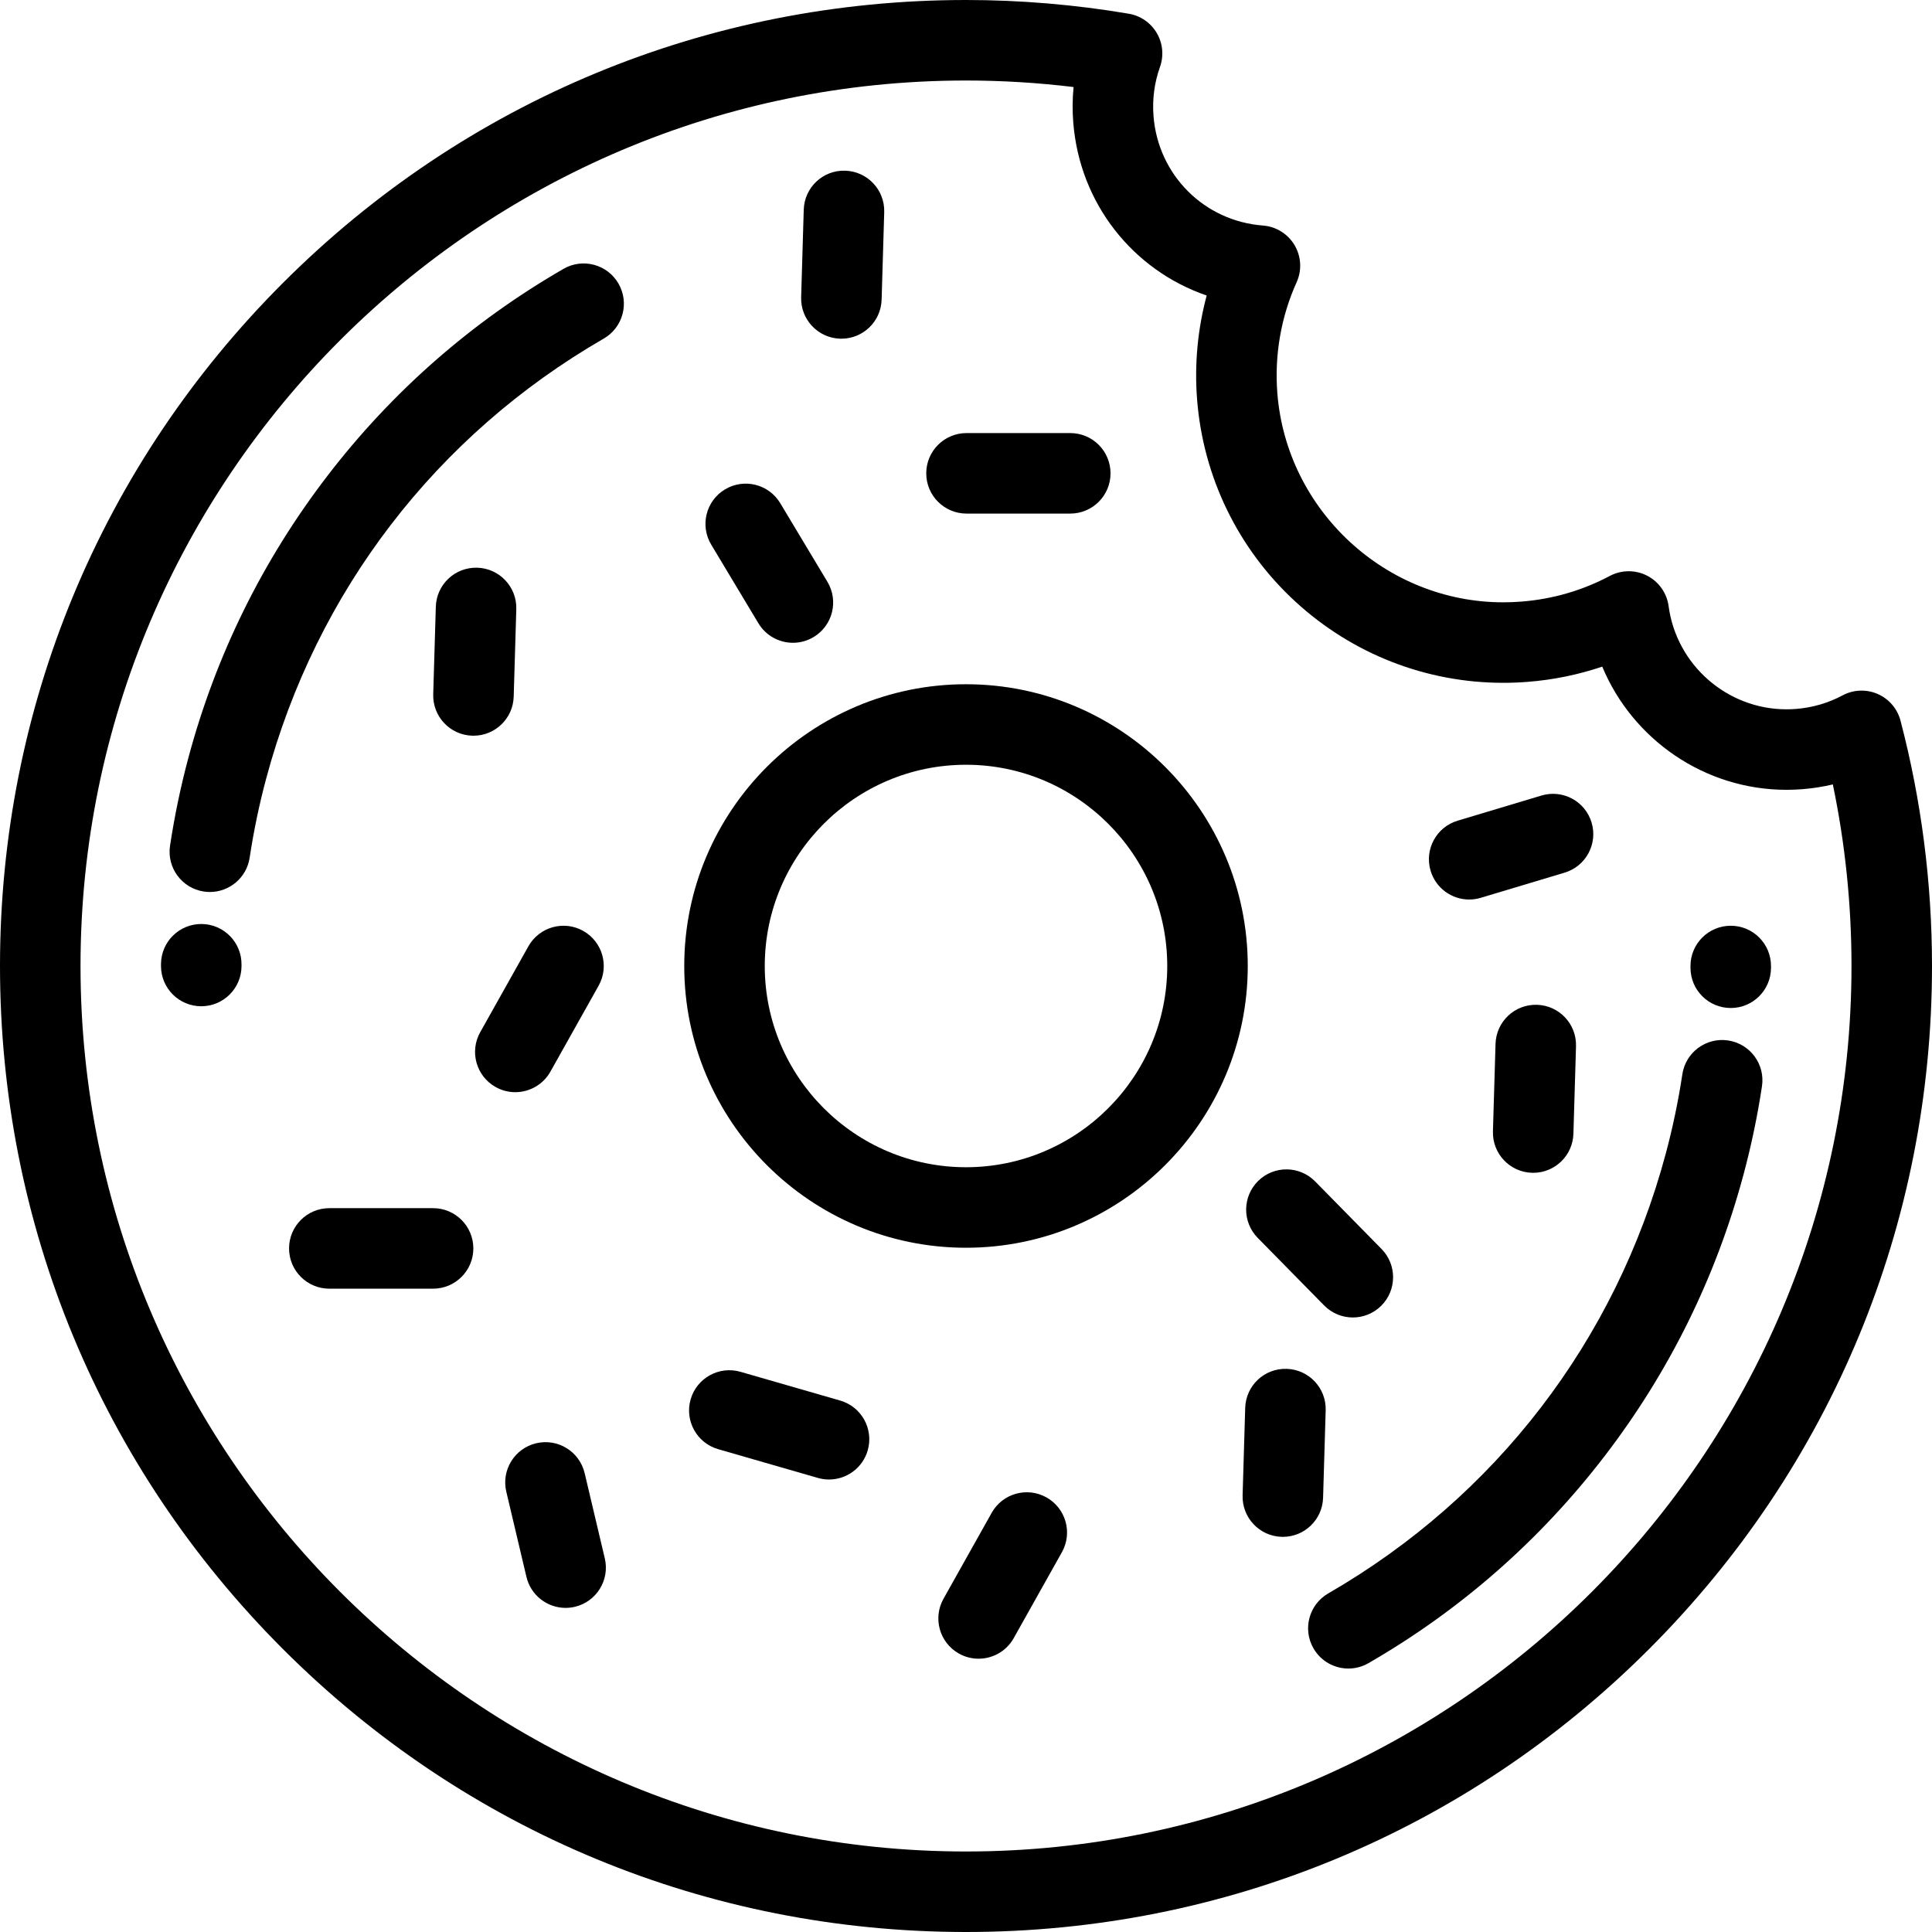
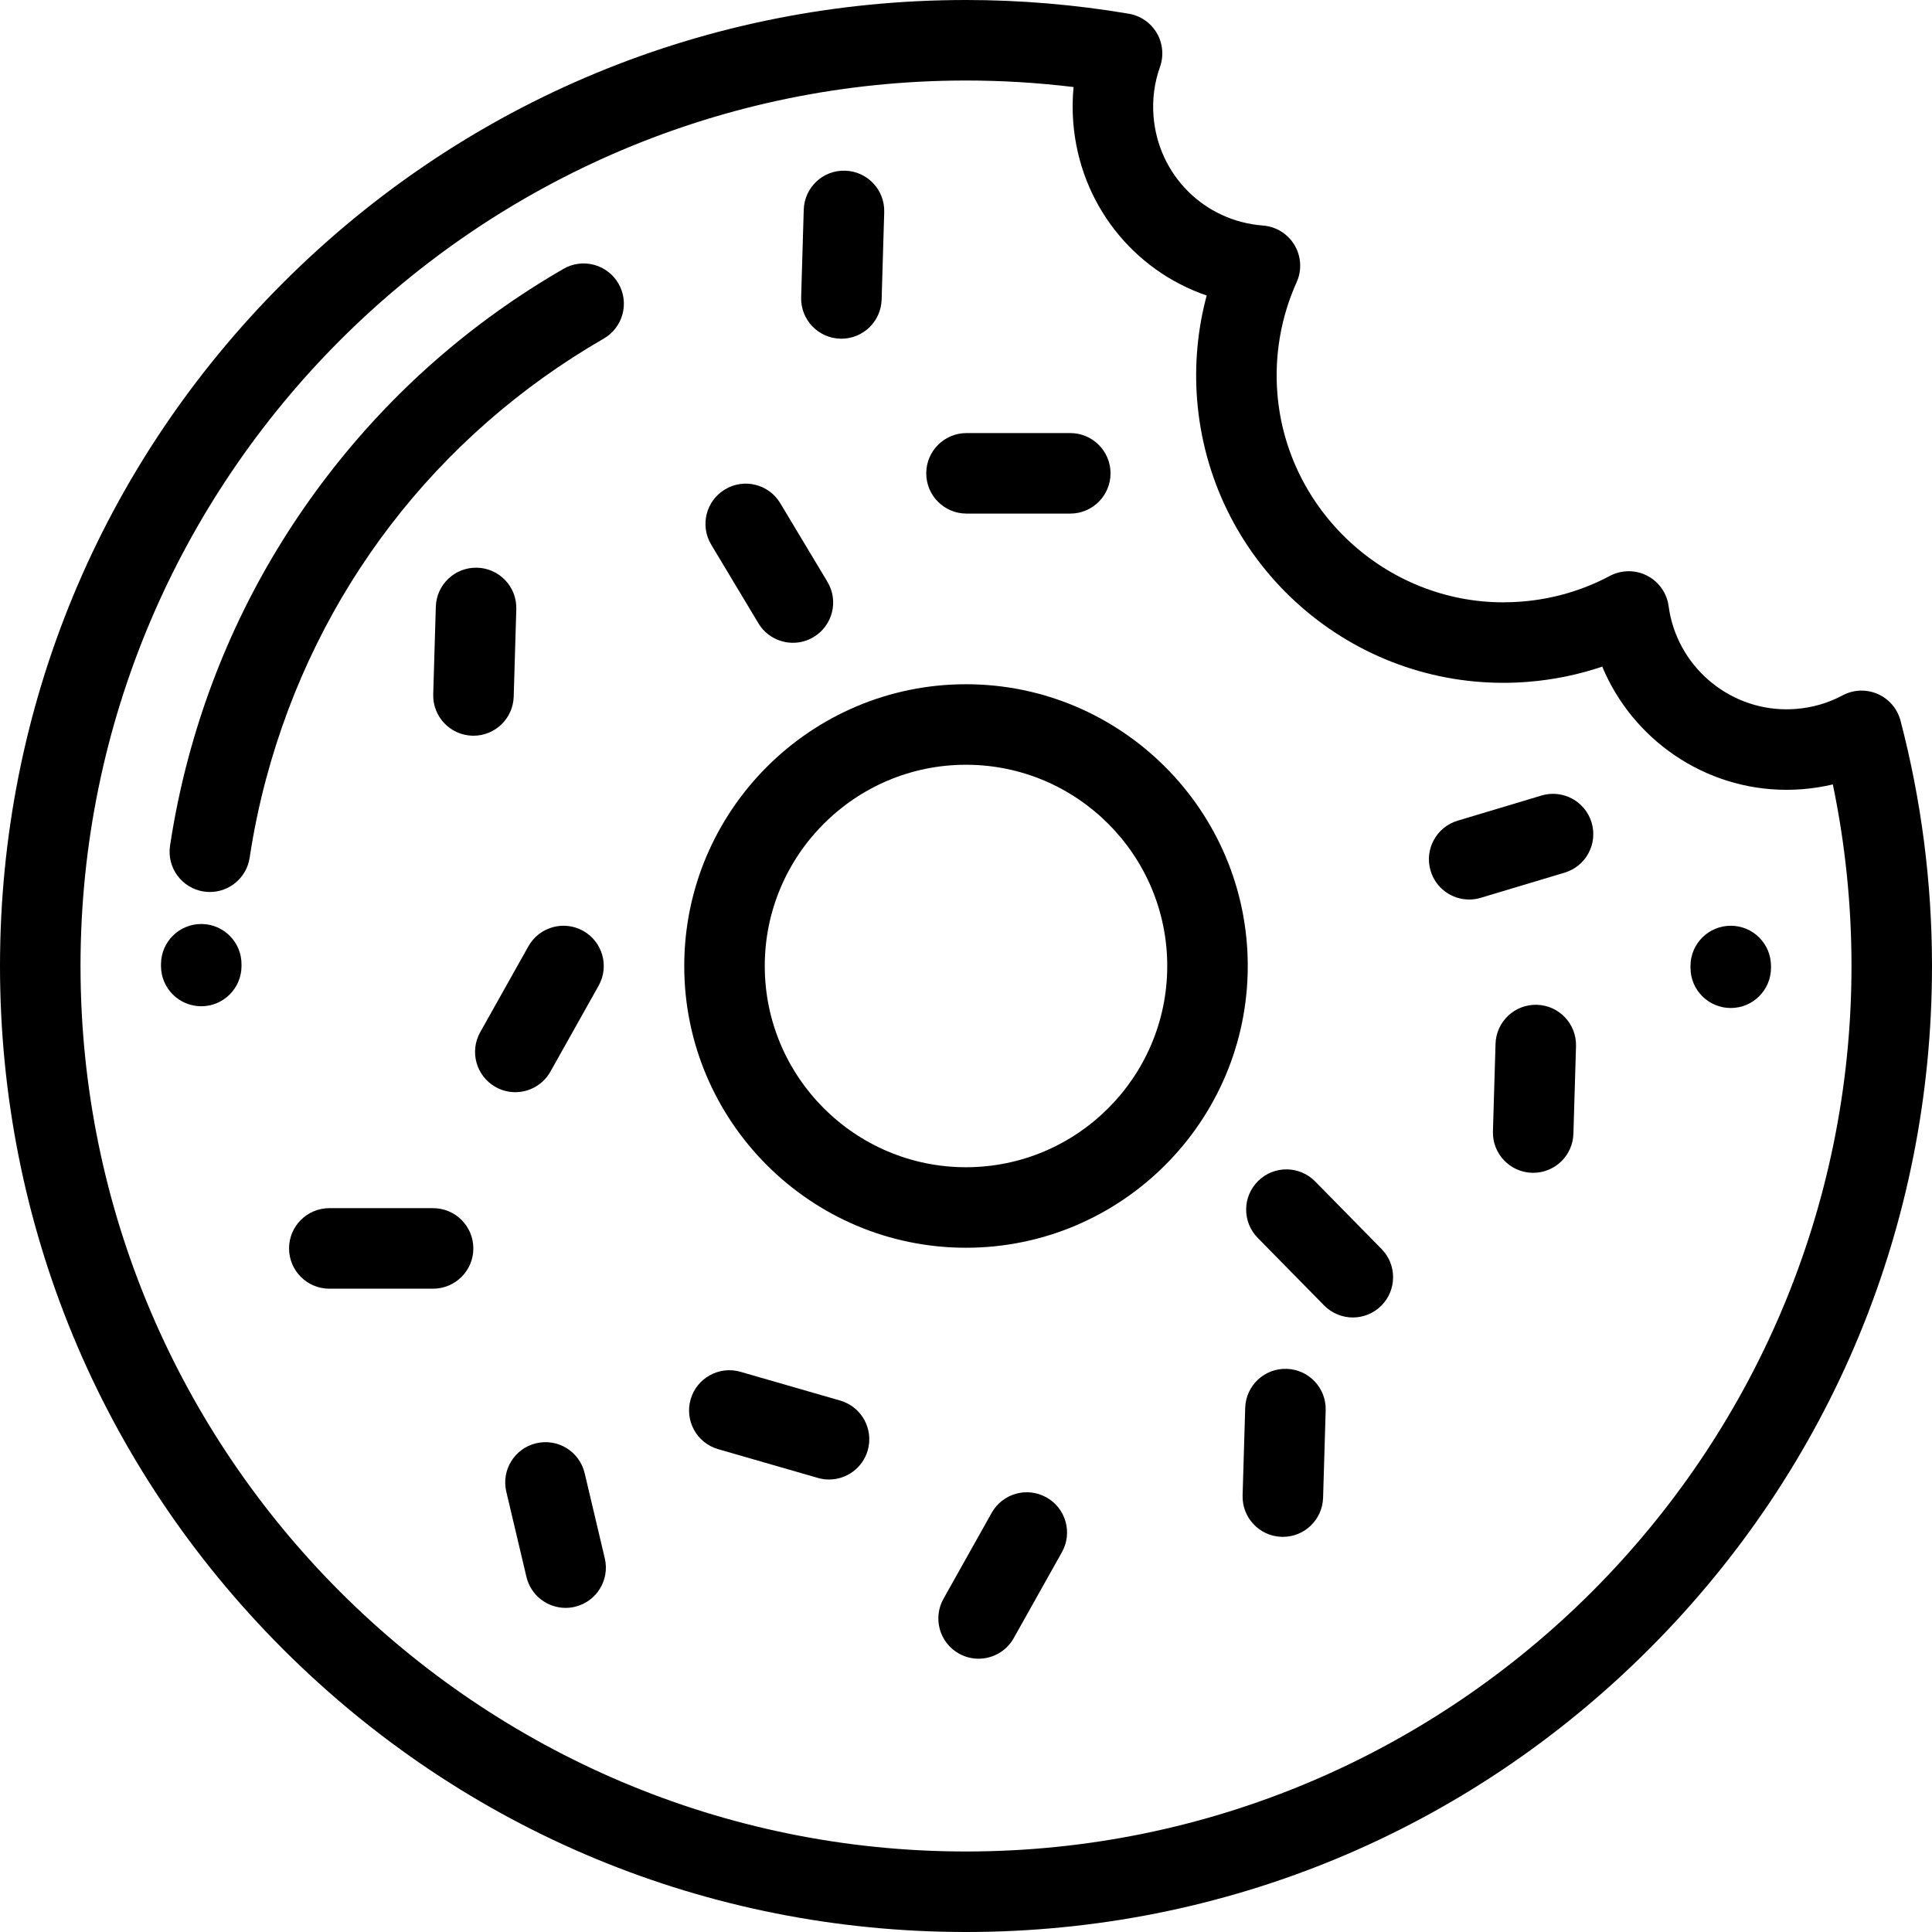
<svg xmlns="http://www.w3.org/2000/svg" fill="#000000" height="800px" width="800px" version="1.1" id="Layer_1" viewBox="0 0 512 512" xml:space="preserve">
  <g>
    <g>
      <g>
        <path d="M503.657,190.986c-0.827-3.159-3.054-5.764-6.046-7.072c-2.992-1.309-6.417-1.175-9.298,0.363     c-3.82,2.04-7.972,3.25-12.333,3.597c-0.846,0.067-1.703,0.101-2.546,0.101c-15.721,0-29.149-11.754-31.235-27.339     c-0.463-3.461-2.59-6.477-5.696-8.073c-3.105-1.596-6.796-1.572-9.88,0.065c-7.265,3.856-15.138,6.144-23.403,6.8     c-1.611,0.128-3.24,0.193-4.847,0.193c-31.096,0-57.388-24.318-59.859-55.361c-0.802-10.101,0.962-20.288,5.104-29.459     c1.432-3.171,1.227-6.84-0.548-9.832c-1.773-2.993-4.896-4.932-8.364-5.197c-15.569-1.186-27.769-13.37-29.01-28.966     c-0.355-4.483,0.221-8.88,1.712-13.067c1.057-2.97,0.749-6.256-0.846-8.977c-1.594-2.719-4.31-4.595-7.419-5.123     C284.917,1.225,270.4,0,255.998,0C187.619,0,123.334,26.629,74.98,74.981C26.629,123.333,0,187.62,0,256.001     s26.629,132.667,74.98,181.018C123.333,485.371,187.619,512,255.998,512c68.381,0,132.668-26.629,181.021-74.981     S512,324.38,512,256C512,234.004,509.193,212.129,503.657,190.986z M255.998,490.663c-129.391,0-234.661-105.268-234.661-234.662     S126.607,21.337,255.998,21.337c9.493,0,19.044,0.58,28.51,1.729c-0.305,3.11-0.334,6.257-0.081,9.429     c1.71,21.5,15.859,39.13,35.355,45.82c-2.403,8.956-3.275,18.324-2.537,27.633c1.635,20.554,10.891,39.554,26.06,53.5     c15.087,13.869,34.644,21.507,55.069,21.507c2.169,0,4.368-0.087,6.537-0.26c6.778-0.538,13.367-1.889,19.7-4.034     c8.028,19.298,27.123,32.648,48.824,32.648c1.404,0,2.829-0.057,4.239-0.169c2.732-0.218,5.417-0.639,8.043-1.26     c3.286,15.769,4.947,31.905,4.947,48.117C490.663,385.394,385.392,490.663,255.998,490.663z" />
        <path d="M255.998,181.331c-41.172,0-74.666,33.497-74.666,74.669c0,41.171,33.496,74.666,74.666,74.666     c41.174,0,74.67-33.496,74.67-74.666C330.669,214.828,297.172,181.331,255.998,181.331z M255.998,309.329     c-29.406,0-53.329-23.923-53.329-53.329c0-29.407,23.924-53.332,53.329-53.332c29.407,0,53.333,23.925,53.333,53.332     C309.331,285.407,285.407,309.329,255.998,309.329z" />
        <path d="M149.333,71.247c-24.384,14.078-45.441,32.544-62.583,54.883c-17.141,22.339-29.528,47.457-36.817,74.656     c-2.049,7.648-3.688,15.501-4.872,23.338c-0.88,5.826,3.13,11.262,8.956,12.142c0.54,0.082,1.075,0.122,1.606,0.122     c5.187,0,9.738-3.792,10.536-9.077c1.065-7.053,2.54-14.119,4.384-21.001c13.274-49.538,45.044-90.941,89.458-116.583     c5.102-2.946,6.851-9.471,3.905-14.573C160.961,70.049,154.435,68.3,149.333,71.247z" />
-         <path d="M457.983,275.733c-5.835-0.884-11.263,3.13-12.142,8.955c-1.065,7.046-2.54,14.112-4.387,21.003     c-13.274,49.54-45.046,90.943-89.457,116.58c-5.103,2.946-6.853,9.471-3.906,14.573c1.977,3.423,5.562,5.336,9.25,5.336     c1.809,0,3.644-0.461,5.324-1.431c24.385-14.077,45.442-32.543,62.584-54.881c17.139-22.338,29.528-47.456,36.816-74.656     c2.052-7.657,3.692-15.509,4.875-23.339C467.82,282.05,463.809,276.614,457.983,275.733z" />
        <path d="M53.48,244.869c-5.894-0.068-10.734,4.631-10.813,10.524l-0.002,0.606c0,5.892,4.776,10.669,10.669,10.669     c5.891,0,10.669-4.776,10.669-10.669v-0.318C64.083,249.789,59.37,244.949,53.48,244.869z" />
        <path d="M458.665,245.332c-5.892,0-10.669,4.776-10.669,10.669v0.463c0,5.892,4.776,10.669,10.669,10.669     s10.669-4.776,10.669-10.669v-0.463C469.334,250.108,464.558,245.332,458.665,245.332z" />
        <path d="M145.867,283.987l12.772-22.767c2.882-5.139,1.053-11.642-4.086-14.524c-5.137-2.882-11.64-1.052-14.523,4.086     l-12.772,22.767c-2.882,5.139-1.052,11.642,4.086,14.524c1.65,0.926,3.443,1.366,5.21,1.366     C140.286,289.438,143.911,287.475,145.867,283.987z" />
        <path d="M114.773,320.176H87.272c-5.892,0-10.669,4.776-10.669,10.669c0,5.892,4.776,10.669,10.669,10.669h27.501     c5.893,0,10.669-4.776,10.669-10.669C125.442,324.951,120.667,320.176,114.773,320.176z" />
        <path d="M333.303,328.045l17.604,17.909c2.089,2.124,4.848,3.19,7.609,3.19c2.7,0,5.402-1.018,7.479-3.061     c4.201-4.131,4.259-10.885,0.129-15.088l-17.603-17.909c-4.132-4.202-10.886-4.26-15.089-0.129     C329.232,317.089,329.173,323.843,333.303,328.045z" />
        <path d="M389.345,238.383c1.015,0,2.047-0.146,3.069-0.452l22.222-6.667c5.644-1.693,8.846-7.641,7.152-13.285     c-1.692-5.644-7.639-8.846-13.284-7.153l-22.222,6.667c-5.644,1.693-8.847,7.641-7.152,13.285     C380.516,235.399,384.755,238.383,389.345,238.383z" />
        <path d="M200.98,165.163c2,3.334,5.534,5.182,9.158,5.182c1.868,0,3.76-0.491,5.478-1.522c5.053-3.031,6.69-9.585,3.659-14.638     l-12.502-20.835c-3.032-5.053-9.586-6.69-14.638-3.659c-5.053,3.031-6.69,9.585-3.659,14.638L200.98,165.163z" />
        <path d="M136.137,184.62l0.689-23.19c0.174-5.889-4.46-10.805-10.348-10.98c-5.915-0.174-10.806,4.458-10.981,10.348     l-0.688,23.19c-0.175,5.889,4.458,10.805,10.348,10.98c0.108,0.003,0.214,0.004,0.322,0.004     C131.224,194.973,135.964,190.403,136.137,184.62z" />
        <path d="M350.631,396.93l0.687-23.19c0.175-5.889-4.457-10.805-10.348-10.98c-5.914-0.188-10.806,4.458-10.979,10.348     l-0.688,23.19c-0.175,5.89,4.457,10.805,10.348,10.98c0.108,0.003,0.214,0.004,0.321,0.004     C345.72,407.283,350.46,402.713,350.631,396.93z" />
        <path d="M154.94,390.403c-1.356-5.734-7.098-9.282-12.837-7.929c-5.733,1.355-9.284,7.102-7.929,12.837l5.337,22.578     c1.161,4.91,5.539,8.217,10.374,8.217c0.813,0,1.638-0.094,2.463-0.289c5.734-1.356,9.284-7.102,7.929-12.837L154.94,390.403z" />
        <path d="M222.661,89.755c0.108,0.003,0.214,0.004,0.321,0.004c5.747,0,10.487-4.57,10.658-10.353l0.688-23.19     c0.175-5.89-4.457-10.805-10.348-10.98c-5.92-0.194-10.805,4.458-10.979,10.348l-0.688,23.19     C212.138,84.664,216.77,89.58,222.661,89.755z" />
        <path d="M396.332,276.631l-0.688,23.191c-0.175,5.889,4.458,10.805,10.348,10.98c0.109,0.003,0.214,0.004,0.322,0.004     c5.746,0,10.486-4.57,10.658-10.353l0.688-23.191c0.174-5.889-4.46-10.805-10.348-10.98     C401.407,266.103,396.507,270.742,396.332,276.631z" />
        <path d="M277.329,396.83c-5.14-2.884-11.642-1.053-14.524,4.086l-12.77,22.769c-2.883,5.139-1.054,11.642,4.085,14.524     c1.652,0.926,3.443,1.366,5.21,1.366c3.734,0,7.358-1.963,9.315-5.452l12.77-22.769     C284.298,406.215,282.469,399.712,277.329,396.83z" />
        <path d="M256.134,136.106h27.499c5.892,0,10.669-4.776,10.669-10.669s-4.776-10.669-10.669-10.669h-27.499     c-5.892,0-10.669,4.776-10.669,10.669S250.242,136.106,256.134,136.106z" />
        <path d="M222.658,371.163l-26.425-7.62c-5.661-1.633-11.575,1.634-13.207,7.295c-1.632,5.662,1.633,11.575,7.295,13.207     l26.426,7.62c0.988,0.285,1.982,0.42,2.961,0.42c4.632,0,8.899-3.042,10.246-7.716     C231.585,378.709,228.319,372.795,222.658,371.163z" />
      </g>
    </g>
  </g>
</svg>